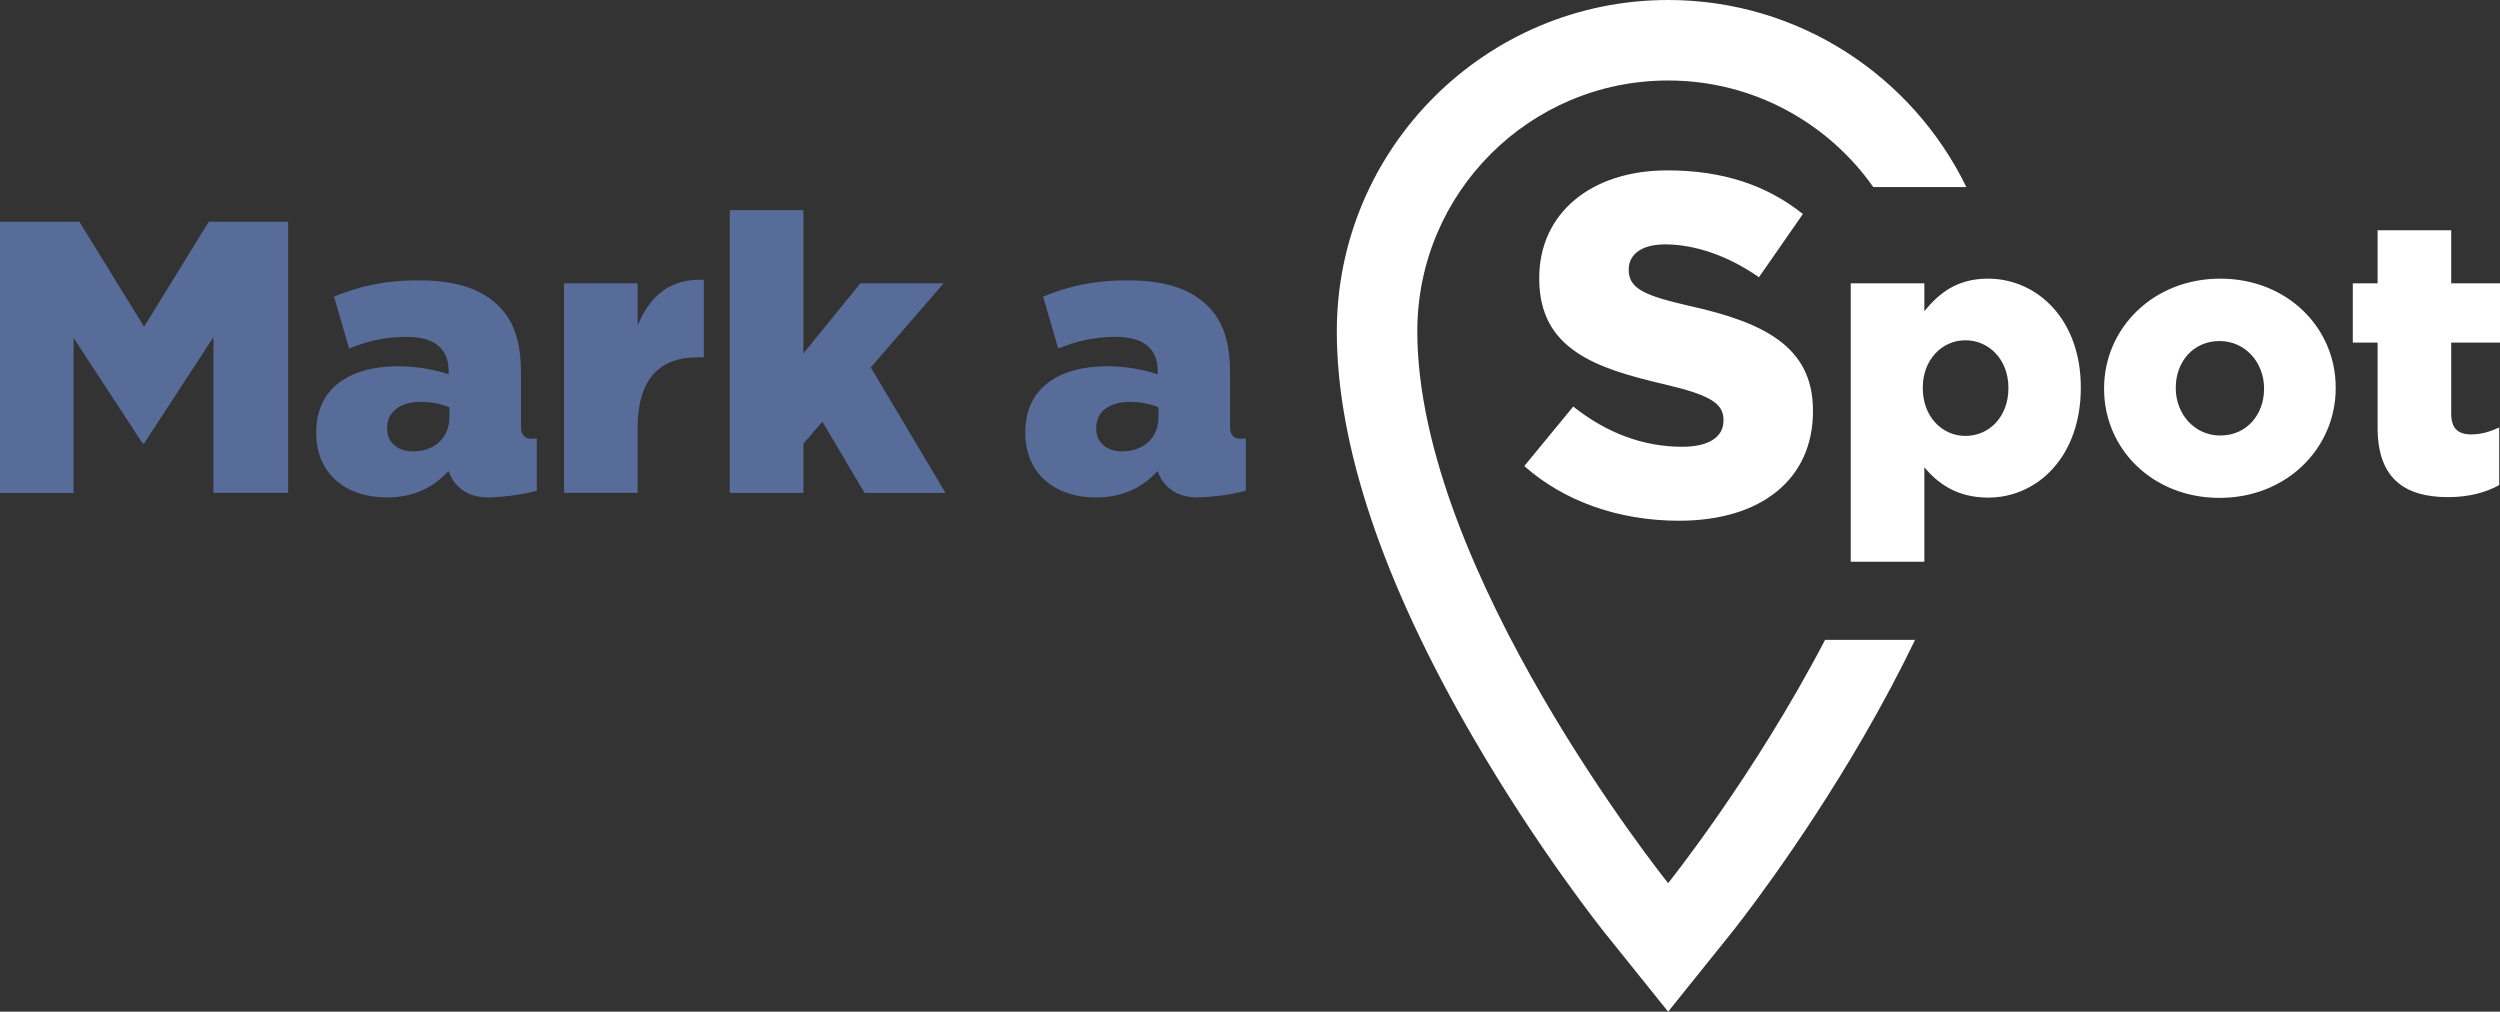
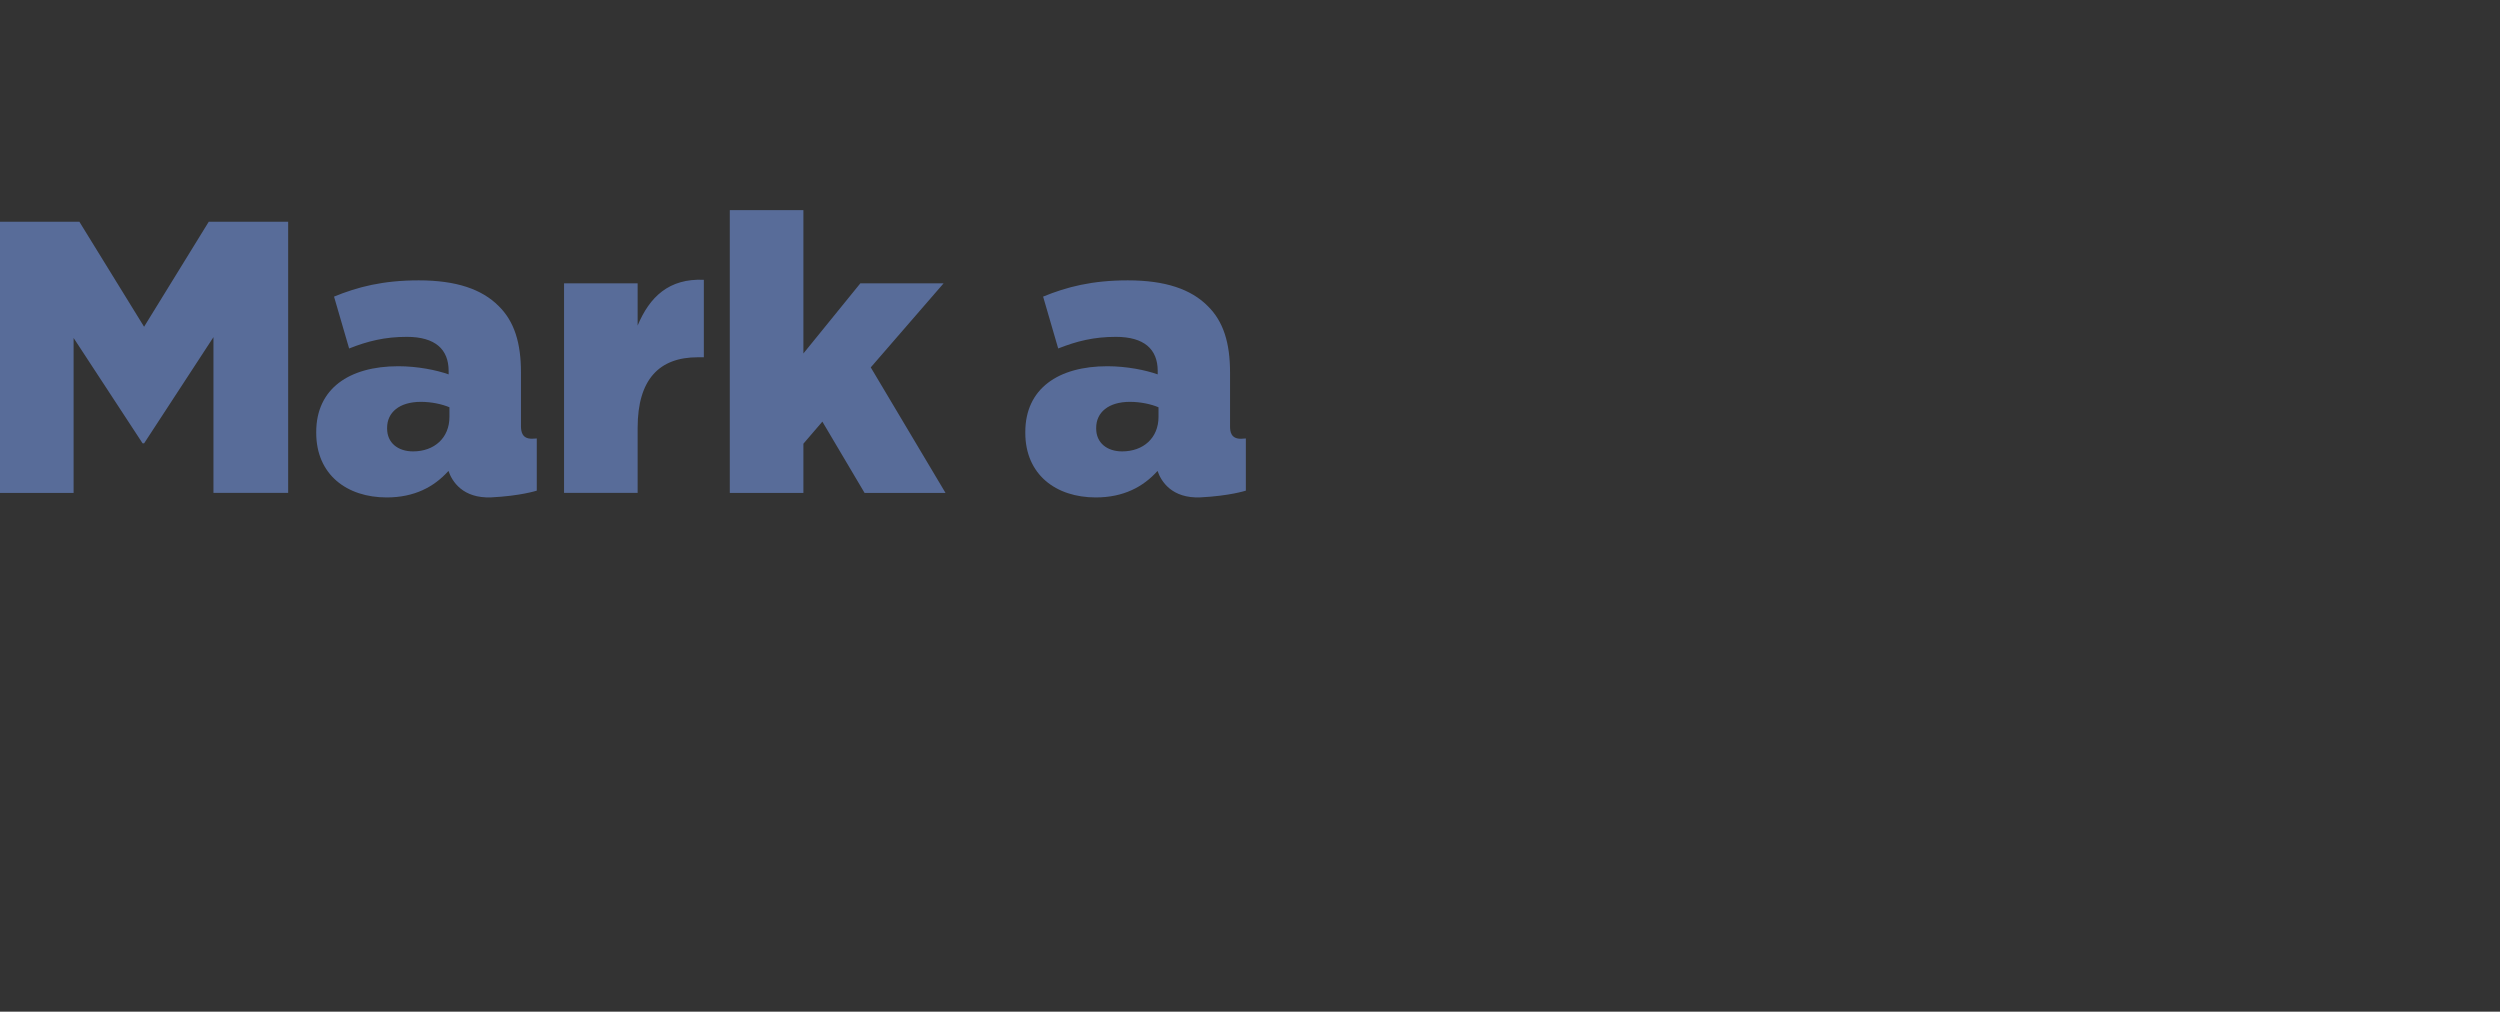
<svg xmlns="http://www.w3.org/2000/svg" xmlns:ns1="http://sodipodi.sourceforge.net/DTD/sodipodi-0.dtd" xmlns:ns2="http://www.inkscape.org/namespaces/inkscape" version="1.1" id="Ebene_1" x="0px" y="0px" viewBox="0 0 496.95 201.1" xml:space="preserve" ns1:docname="logo-negative.svg" ns2:version="1.3.2 (091e20e, 2023-11-25)" width="496.95" height="201.1">
  <rect x="0" y="0" width="496.95" height="201.1" fill="#333333" stroke="none" />
  <defs id="defs2" />
  <ns1:namedview id="namedview2" pagecolor="#ffffff" bordercolor="#000000" borderopacity="0.25" ns2:showpageshadow="2" ns2:pageopacity="0.0" ns2:pagecheckerboard="0" ns2:deskcolor="#d1d1d1" ns2:zoom="0.39645207" ns2:cx="258.54323" ns2:cy="85.760682" ns2:window-width="1560" ns2:window-height="945" ns2:window-x="48" ns2:window-y="43" ns2:window-maximized="0" ns2:current-layer="Ebene_1" />
  <style type="text/css" id="style1">
	.st0{fill:#17365B;}
	.st1{fill:#FFFFFF;}
</style>
  <g id="g2" transform="translate(-160.47,-213.08)">
    <path class="st0" d="m 201.97,257.15 h 15.78 v 53.9 H 202.9 V 280.1 l -13.78,21.1 h -0.31 L 175.1,280.26 v 30.8 h -14.63 v -53.9 h 15.78 l 12.86,20.87 z m 85.25,20.64 v -8.39 h -14.63 v 41.65 h 14.63 v -12.94 c 0,-9.62 4.31,-14.01 11.93,-14.01 h 1.23 v -15.4 c -6.93,-0.31 -10.78,3.39 -13.16,9.09 z m 60.82,-8.39 h -16.55 l -11.32,13.94 v -28.49 h -14.63 v 56.21 h 14.63 v -9.78 l 3.77,-4.39 8.39,14.17 h 16.09 l -14.86,-24.95 z m 60.08,30.84 v 10.37 c 0,0 -3.19,1.05 -9.07,1.34 -5.65,0.22 -7.77,-3.17 -8.48,-5.25 -0.02,0.02 -0.04,0.03 -0.04,0.03 -2.85,3.16 -6.77,5.23 -12.24,5.23 -7.93,0 -14.01,-4.54 -14.01,-12.85 v -0.15 c 0,-8.62 6.54,-13.08 16.31,-13.08 3.85,0 7.62,0.77 10.01,1.62 v -0.69 c 0,-4.31 -2.69,-6.77 -8.31,-6.77 -4.39,0 -7.77,0.85 -11.47,2.31 l -3,-10.31 c 4.69,-1.92 9.7,-3.23 16.85,-3.23 7.47,0 12.54,1.77 15.85,5.08 3.16,3.08 4.46,7.39 4.46,13.24 v 10.77 c 0.01,0.92 0.15,2.41 2.16,2.4 0.64,-0.03 0.98,-0.06 0.98,-0.06 z m -17.36,-6.2 c -1.46,-0.62 -3.54,-1.08 -5.69,-1.08 -4.23,0 -6.7,2.08 -6.7,5.16 v 0.15 c 0,2.85 2.16,4.54 5.16,4.54 4.23,0 7.23,-2.69 7.23,-6.85 z m -124.56,6.25 c 0.63,-0.02 0.97,-0.05 0.97,-0.05 v 10.37 c 0,0 -3.19,1.05 -9.07,1.34 -5.65,0.22 -7.77,-3.17 -8.48,-5.25 -0.02,0.02 -0.04,0.03 -0.04,0.03 -2.85,3.16 -6.77,5.23 -12.24,5.23 -7.93,0 -14.01,-4.54 -14.01,-12.85 v -0.15 c 0,-8.62 6.54,-13.08 16.31,-13.08 3.85,0 7.62,0.77 10.01,1.62 v -0.69 c 0,-4.31 -2.69,-6.77 -8.31,-6.77 -4.39,0 -7.77,0.85 -11.47,2.31 l -3,-10.31 c 4.69,-1.92 9.7,-3.23 16.85,-3.23 7.47,0 12.54,1.77 15.85,5.08 3.16,3.08 4.46,7.39 4.46,13.24 v 10.77 c 0.03,0.91 0.17,2.4 2.17,2.39 z m -16.39,-6.25 c -1.46,-0.62 -3.54,-1.08 -5.69,-1.08 -4.23,0 -6.7,2.08 -6.7,5.16 v 0.15 c 0,2.85 2.16,4.54 5.16,4.54 4.23,0 7.23,-2.69 7.23,-6.85 z" id="path1" style="fill:#586c99;fill-opacity:1" />
-     <path class="st1" d="m 555.62,268.47 c -6.24,0 -9.78,3 -12.63,6.47 v -5.54 h -14.63 v 55.34 h 14.63 v -18.76 c 2.69,3.16 6.39,6.01 12.7,6.01 9.86,0 18.4,-8.24 18.4,-21.79 v -0.15 c 0.01,-13.34 -8.54,-21.58 -18.47,-21.58 z m 4.08,21.79 c 0,5.62 -3.77,9.47 -8.55,9.47 -4.7,0 -8.47,-3.93 -8.47,-9.47 v -0.15 c 0,-5.47 3.77,-9.39 8.47,-9.39 4.77,0 8.55,3.93 8.55,9.39 z m 42.12,-21.79 c -13.4,0 -23.1,9.93 -23.1,21.79 v 0.15 c 0,11.86 9.62,21.64 22.94,21.64 13.4,0 23.1,-9.93 23.1,-21.79 v -0.15 c 0.01,-11.86 -9.62,-21.64 -22.94,-21.64 z m 8.7,21.94 c 0,5 -3.39,9.24 -8.7,9.24 -5.16,0 -8.85,-4.31 -8.85,-9.39 v -0.15 c 0,-5 3.39,-9.24 8.7,-9.24 5.16,0 8.85,4.31 8.85,9.39 z m 37.2,-9.23 v 14.09 c 0,2.93 1.31,4.16 4,4.16 1.92,0 3.77,-0.54 5.54,-1.39 v 11.47 c -2.62,1.46 -6.08,2.39 -10.16,2.39 -8.78,0 -14.01,-3.85 -14.01,-13.78 v -16.94 h -4.93 V 269.4 h 4.93 v -10.55 h 14.63 v 10.55 h 9.7 v 11.78 z M 503.06,296.7 v -0.2 c 0,-3.27 -2.73,-4.91 -11.7,-7.02 -13.63,-3.17 -24.92,-6.93 -24.92,-20.98 v -0.2 c 0,-12.77 10.24,-21.35 25.48,-21.35 10.81,0 19.62,2.84 26.93,8.67 l -8.74,12.57 c -6.04,-4.22 -12.65,-6.53 -18.67,-6.53 -5.32,0 -7.21,2.53 -7.21,4.89 v 0.2 c 0,3.7 3.14,5.08 11.99,7.12 14.78,3.27 24.63,8.06 24.63,20.78 v 0.2 c 0,13.41 -10.2,21.74 -26.63,21.74 -11.96,0 -22.86,-3.86 -30.75,-10.87 l 9.73,-11.83 c 6.69,5.31 13.98,8 21.69,8 5.2,-0.01 8.17,-1.9 8.17,-5.19 z m 20.2,43.57 h 17.89 c -3.04,6.29 -6.46,12.75 -10.32,19.4 -12.92,22.26 -25.75,38.31 -26.29,38.98 l -12.48,15.53 -12.48,-15.53 c -0.54,-0.67 -13.37,-16.72 -26.29,-38.98 -17.98,-30.97 -27.09,-58.13 -27.09,-80.73 0,-36.31 29.54,-65.86 65.86,-65.86 26.04,0 48.6,15.2 59.28,37.19 h -18.5 c -9.02,-12.81 -23.92,-21.19 -40.78,-21.19 -27.54,0 -49.86,22.32 -49.86,49.86 0,47.6 49.86,109.69 49.86,109.69 0,0 17.04,-21.22 31.2,-48.36 z" id="path2" />
  </g>
</svg>